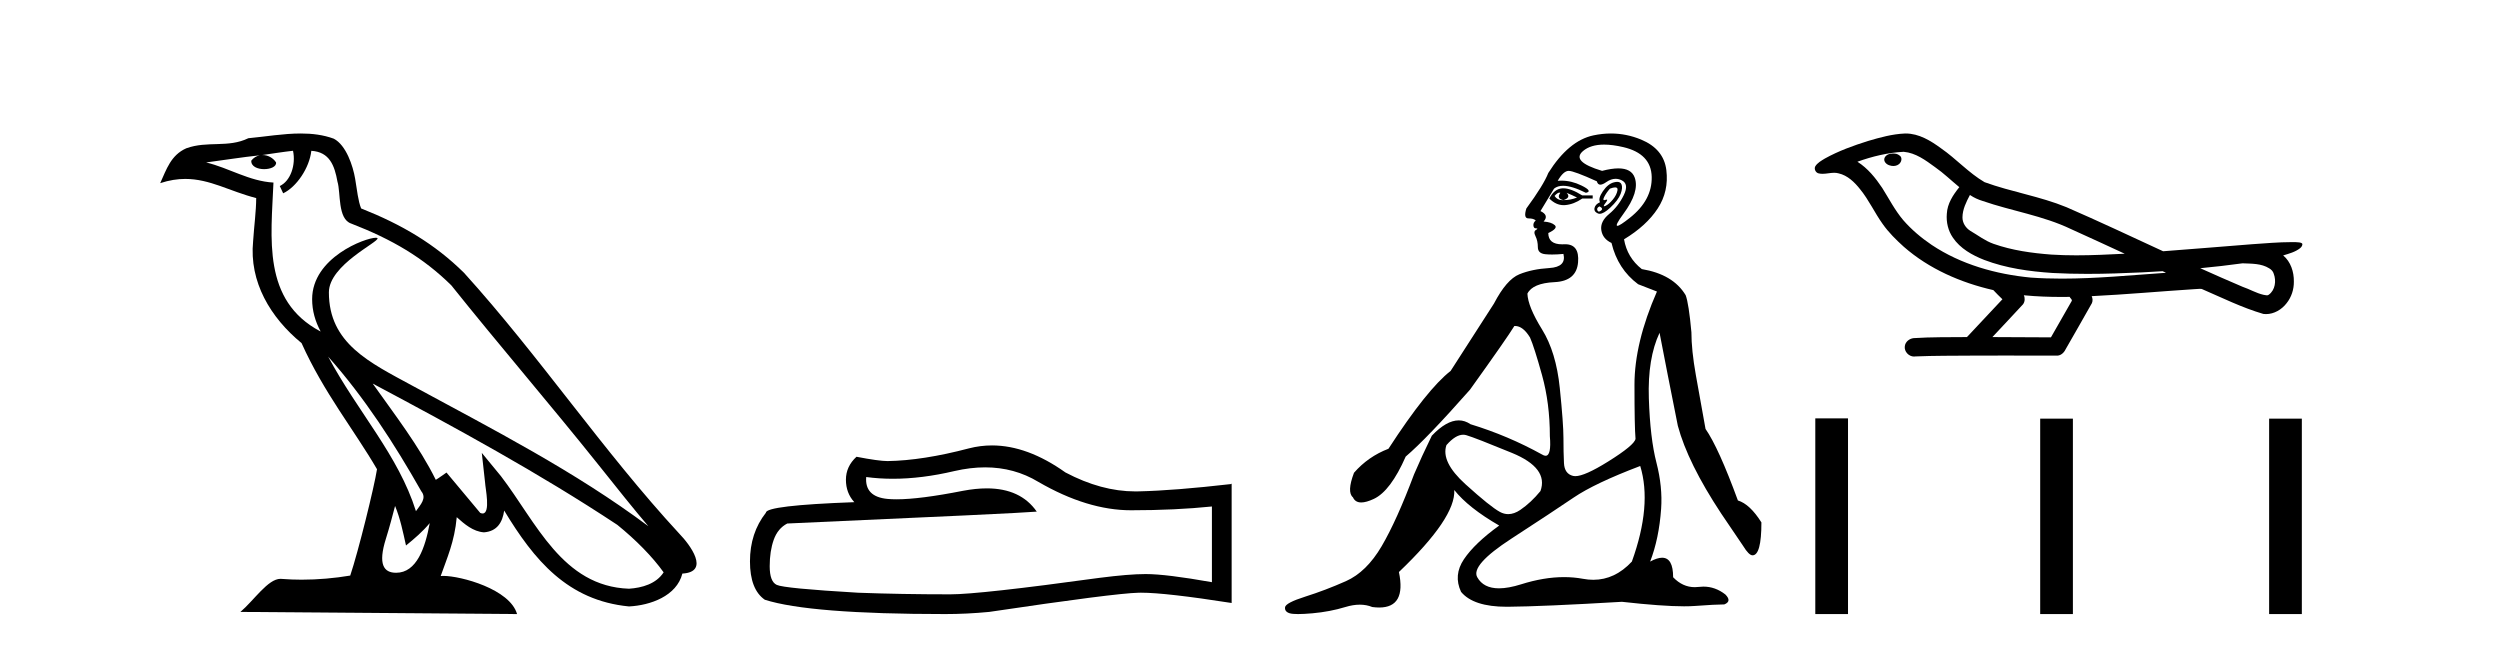
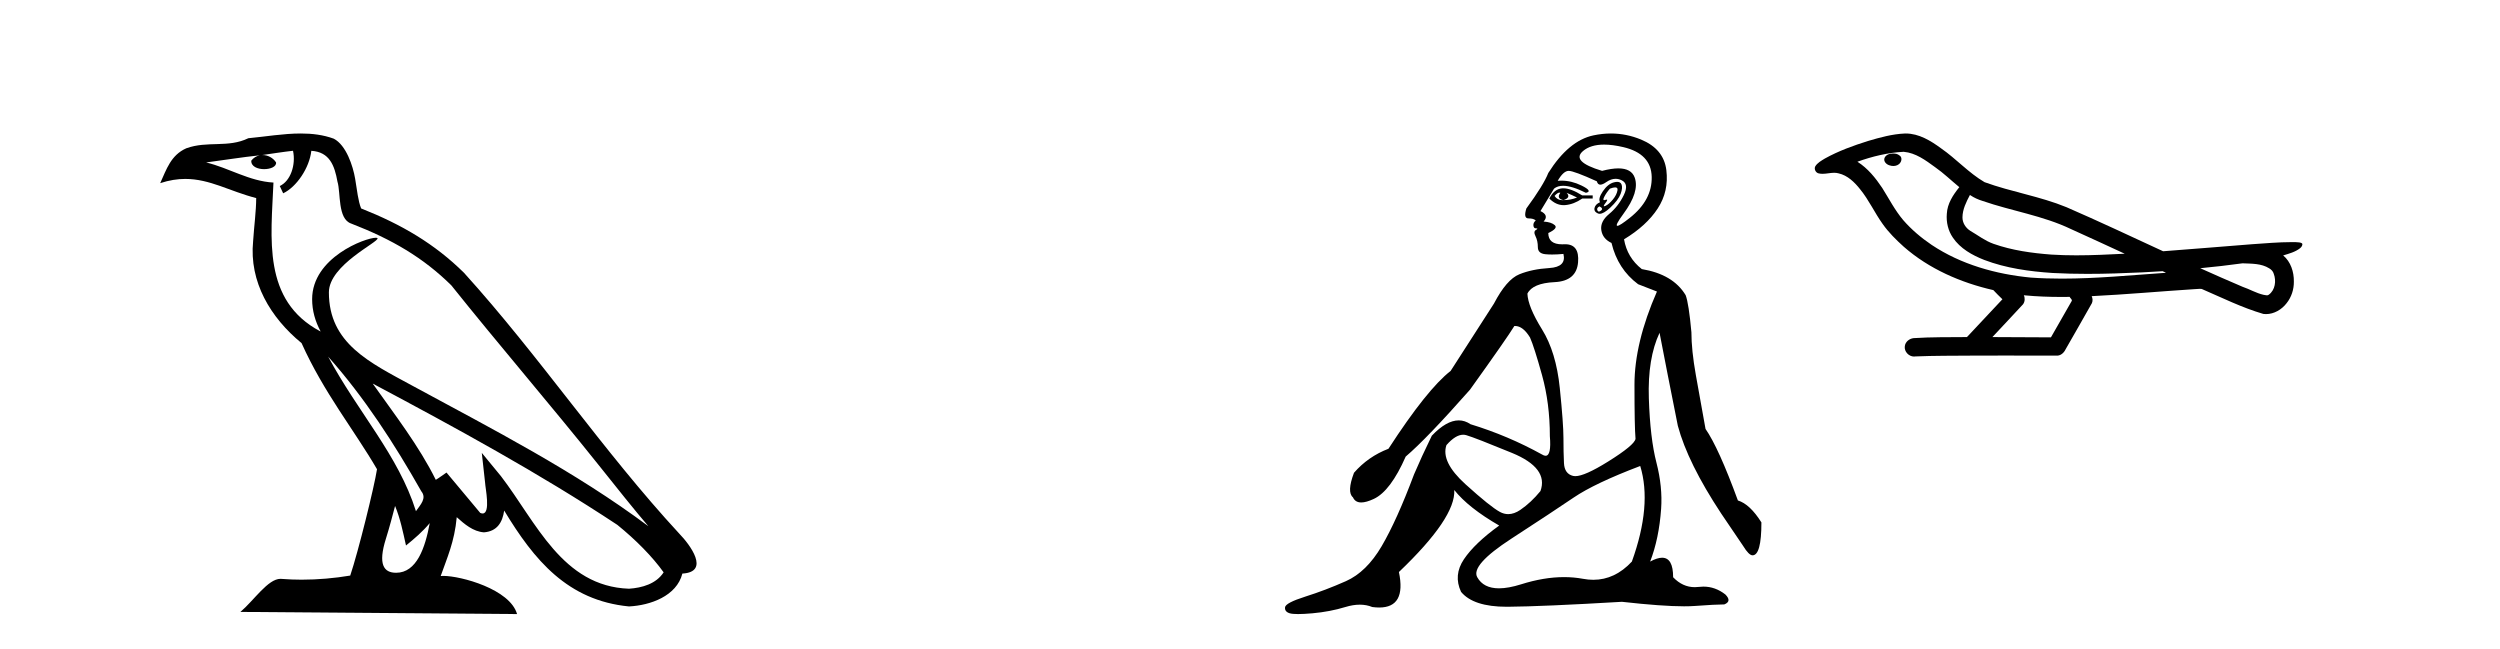
<svg xmlns="http://www.w3.org/2000/svg" width="158.0" height="41.0">
  <path d="M 20.74 22.54 L 20.74 22.54 C 23.034 25.118 24.933 28.06 26.626 31.048 C 26.982 31.486 26.582 31.888 26.288 32.305 C 25.173 28.763 22.605 26.03 20.74 22.54 ZM 18.519 9.529 C 18.71 10.422 18.358 11.451 17.681 11.755 L 17.897 12.217 C 18.743 11.815 19.555 10.612 19.676 9.532 C 20.831 9.601 21.147 10.47 21.327 11.479 C 21.544 12.168 21.324 13.841 22.198 14.13 C 24.778 15.129 26.75 16.285 28.521 18.031 C 31.576 21.852 34.768 25.552 37.823 29.376 C 39.01 30.865 40.095 32.228 40.977 33.257 C 36.337 29.789 31.154 27.136 26.068 24.38 C 23.365 22.911 20.786 21.71 20.786 18.477 C 20.786 16.738 23.991 15.281 23.859 15.055 C 23.847 15.035 23.81 15.026 23.752 15.026 C 23.094 15.026 19.727 16.274 19.727 18.907 C 19.727 19.637 19.922 20.313 20.262 20.944 C 20.256 20.944 20.251 20.943 20.246 20.943 C 16.553 18.986 17.14 15.028 17.283 11.538 C 15.748 11.453 14.484 10.616 13.027 10.267 C 14.157 10.121 15.284 9.933 16.417 9.816 L 16.417 9.816 C 16.204 9.858 16.01 9.982 15.881 10.154 C 15.862 10.526 16.283 10.69 16.693 10.69 C 17.093 10.69 17.484 10.534 17.446 10.264 C 17.265 9.982 16.935 9.799 16.597 9.799 C 16.587 9.799 16.578 9.799 16.568 9.799 C 17.131 9.719 17.882 9.599 18.519 9.529 ZM 24.969 31.976 C 25.3 32.78 25.471 33.632 25.659 34.476 C 26.197 34.04 26.718 33.593 27.16 33.06 L 27.16 33.06 C 26.872 34.623 26.335 36.199 25.034 36.199 C 24.246 36.199 23.881 35.667 24.387 34.054 C 24.625 33.293 24.814 32.566 24.969 31.976 ZM 23.555 24.242 L 23.555 24.242 C 28.821 27.047 34.035 29.879 39.015 33.171 C 40.188 34.122 41.233 35.181 41.941 36.172 C 41.472 36.901 40.578 37.152 39.752 37.207 C 35.537 37.06 33.887 32.996 31.66 30.093 L 30.449 28.622 L 30.658 30.507 C 30.672 30.846 31.02 32.452 30.502 32.452 C 30.458 32.452 30.407 32.44 30.35 32.415 L 28.219 29.865 C 27.992 30.015 27.777 30.186 27.542 30.325 C 26.485 28.187 24.938 26.196 23.555 24.242 ZM 19.011 8.437 C 17.904 8.437 16.77 8.636 15.695 8.736 C 14.413 9.361 13.114 8.884 11.77 9.373 C 10.798 9.809 10.526 10.693 10.124 11.576 C 10.697 11.386 11.217 11.308 11.708 11.308 C 13.275 11.308 14.536 12.097 16.192 12.518 C 16.189 13.349 16.059 14.292 15.997 15.242 C 15.74 17.816 17.097 20.076 19.059 21.685 C 20.464 24.814 22.408 27.214 23.827 29.655 C 23.658 30.752 22.637 34.89 22.134 36.376 C 21.149 36.542 20.096 36.636 19.062 36.636 C 18.644 36.636 18.23 36.62 17.824 36.588 C 17.792 36.584 17.761 36.582 17.729 36.582 C 16.931 36.582 16.054 37.945 15.194 38.673 L 32.678 38.809 C 32.232 37.233 29.125 36.397 28.021 36.397 C 27.958 36.397 27.901 36.399 27.852 36.405 C 28.241 35.29 28.727 34.243 28.866 32.686 C 29.354 33.123 29.901 33.595 30.584 33.644 C 31.419 33.582 31.758 33.011 31.864 32.267 C 33.756 35.396 35.871 37.951 39.752 38.327 C 41.093 38.261 42.764 37.675 43.126 36.25 C 44.905 36.149 43.6 34.416 42.94 33.737 C 38.1 28.498 34.104 22.517 29.322 17.238 C 27.48 15.421 25.4 14.192 22.824 13.173 C 22.632 12.702 22.569 12.032 22.445 11.295 C 22.309 10.491 21.879 9.174 21.095 8.765 C 20.427 8.519 19.724 8.437 19.011 8.437 Z" style="fill:#000000;stroke:none" />
-   <path d="M 62.262 29.537 Q 64.106 29.537 65.626 30.456 Q 68.718 32.249 71.485 32.249 Q 74.27 32.249 76.593 32.01 L 76.593 36.794 Q 73.706 36.281 72.425 36.281 L 72.39 36.281 Q 71.348 36.281 69.486 36.52 Q 61.918 37.562 60.056 37.562 Q 56.964 37.562 54.231 37.46 Q 49.55 37.186 49.089 36.964 Q 48.645 36.759 48.645 35.786 Q 48.645 34.829 48.901 34.111 Q 49.157 33.394 49.755 33.086 Q 64.378 32.437 65.523 32.335 Q 64.504 30.865 62.366 30.865 Q 61.671 30.865 60.859 31.019 Q 58.136 31.556 56.659 31.556 Q 56.349 31.556 56.093 31.532 Q 54.641 31.395 54.744 30.148 L 54.744 30.148 Q 55.559 30.258 56.428 30.258 Q 58.253 30.258 60.313 29.772 Q 61.329 29.537 62.262 29.537 ZM 62.697 28.151 Q 61.957 28.151 61.235 28.337 Q 58.314 29.106 56.093 29.14 Q 55.546 29.14 54.129 28.867 Q 53.462 29.482 53.462 30.319 Q 53.462 31.156 53.992 31.737 Q 48.406 31.942 48.406 32.403 Q 47.398 33.684 47.398 35.478 Q 47.398 37.255 48.337 37.904 Q 51.173 38.809 59.732 38.809 Q 61.098 38.809 62.516 38.673 Q 70.443 37.494 71.963 37.46 Q 72.035 37.458 72.113 37.458 Q 73.675 37.458 77.84 38.109 L 77.84 30.558 L 77.806 30.592 Q 74.235 31.002 71.98 31.054 Q 71.865 31.057 71.749 31.057 Q 69.603 31.057 67.334 29.858 Q 64.933 28.151 62.697 28.151 Z" style="fill:#000000;stroke:none" />
  <path d="M 98.555 12.173 Q 98.585 12.173 98.612 12.186 Q 98.347 12.549 98.81 12.648 Q 99.305 12.483 99.008 12.186 L 99.008 12.186 Q 99.338 12.318 99.668 12.483 Q 99.272 12.648 98.81 12.648 Q 98.773 12.651 98.739 12.651 Q 98.427 12.651 98.248 12.384 Q 98.433 12.173 98.555 12.173 ZM 98.803 11.901 Q 98.756 11.901 98.711 11.905 Q 98.215 11.955 97.918 12.549 Q 98.336 12.966 98.82 12.966 Q 98.872 12.966 98.925 12.962 Q 99.47 12.912 99.998 12.549 L 100.658 12.549 L 100.658 12.351 L 99.998 12.351 Q 99.278 11.901 98.803 11.901 ZM 102.078 11.843 Q 102.256 11.843 102.226 12.021 Q 102.177 12.318 101.929 12.615 Q 101.682 12.912 101.467 13.011 Q 101.411 13.037 101.384 13.037 Q 101.308 13.037 101.467 12.83 Q 101.633 12.613 101.542 12.613 Q 101.516 12.613 101.467 12.632 Q 101.416 12.651 101.384 12.651 Q 101.284 12.651 101.384 12.45 Q 101.516 12.186 101.748 11.922 Q 101.959 11.843 102.078 11.843 ZM 101.087 13.044 Q 101.351 13.176 101.186 13.308 Q 101.109 13.37 101.053 13.37 Q 100.99 13.37 100.955 13.292 Q 100.889 13.143 101.087 13.044 ZM 102.207 11.494 Q 102.115 11.494 101.995 11.526 Q 101.616 11.625 101.302 12.087 Q 100.988 12.549 101.12 12.78 Q 100.823 12.912 100.774 13.143 Q 100.724 13.374 100.988 13.49 Q 101.04 13.512 101.1 13.512 Q 101.352 13.512 101.764 13.127 Q 102.276 12.648 102.424 12.252 Q 102.573 11.856 102.474 11.641 Q 102.406 11.494 102.207 11.494 ZM 101.377 9.139 Q 101.91 9.139 102.589 9.297 Q 104.355 9.71 104.388 11.179 Q 104.421 12.648 103.002 13.77 Q 102.367 14.273 102.221 14.273 Q 102.04 14.273 102.606 13.506 Q 103.629 12.12 103.316 11.229 Q 103.109 10.642 102.28 10.642 Q 101.85 10.642 101.252 10.799 Q 99.272 10.205 100.047 9.545 Q 100.525 9.139 101.377 9.139 ZM 99.14 10.799 Q 99.47 10.799 100.922 11.46 Q 100.975 11.671 101.141 11.671 Q 101.285 11.671 101.516 11.509 Q 101.814 11.301 102.105 11.301 Q 102.299 11.301 102.49 11.394 Q 102.969 11.625 102.622 12.334 Q 102.276 13.044 101.698 13.523 Q 101.12 14.002 101.203 14.546 Q 101.285 15.091 101.847 15.355 Q 102.243 17.006 103.53 17.963 L 104.719 18.425 Q 103.299 21.66 103.299 24.317 Q 103.299 26.975 103.365 27.734 Q 103.299 28.13 101.632 29.17 Q 100.153 30.093 99.557 30.093 Q 99.482 30.093 99.42 30.078 Q 98.876 29.946 98.843 29.269 Q 98.81 28.592 98.81 27.685 Q 98.81 26.777 98.578 24.516 Q 98.347 22.254 97.456 20.818 Q 96.565 19.382 96.532 18.557 Q 96.862 17.897 98.248 17.831 Q 99.635 17.765 99.734 16.576 Q 99.829 15.436 98.92 15.436 Q 98.882 15.436 98.843 15.438 Q 98.782 15.441 98.725 15.441 Q 97.852 15.441 97.852 14.728 Q 98.479 14.431 98.265 14.233 Q 98.05 14.035 97.555 14.002 Q 97.918 13.605 97.357 13.341 L 98.215 11.922 Q 98.434 11.742 98.787 11.742 Q 99.341 11.742 100.229 12.186 Q 100.691 12.087 99.948 11.724 Q 99.32 11.417 98.68 11.417 Q 98.563 11.417 98.446 11.427 Q 98.81 10.799 99.14 10.799 ZM 92.472 27.475 Q 92.573 27.475 92.67 27.503 Q 93.231 27.668 95.558 28.625 Q 97.885 29.583 97.357 31.035 Q 96.763 31.761 96.086 32.224 Q 95.691 32.493 95.319 32.493 Q 95.053 32.493 94.799 32.356 Q 94.188 32.026 92.62 30.606 Q 91.052 29.187 91.415 28.13 Q 91.989 27.475 92.472 27.475 ZM 103.662 29.451 Q 104.421 31.927 103.134 35.492 Q 102.063 36.643 100.698 36.643 Q 100.381 36.643 100.047 36.581 Q 99.468 36.473 98.849 36.473 Q 97.578 36.473 96.136 36.928 Q 95.329 37.182 94.736 37.182 Q 93.754 37.182 93.363 36.482 Q 92.934 35.723 95.525 34.039 Q 98.116 32.356 99.453 31.448 Q 100.79 30.54 103.662 29.451 ZM 101.811 8.437 Q 101.268 8.437 100.708 8.555 Q 99.14 8.885 97.852 10.932 Q 97.555 11.691 96.466 13.176 Q 96.268 13.803 96.598 13.803 Q 96.928 13.803 97.06 13.936 Q 96.895 14.068 96.911 14.249 Q 96.928 14.431 97.06 14.431 Q 97.258 14.431 97.076 14.53 Q 96.895 14.629 97.043 14.926 Q 97.192 15.223 97.192 15.619 Q 97.192 16.015 97.654 16.065 Q 97.852 16.086 98.093 16.086 Q 98.413 16.086 98.81 16.048 L 98.81 16.048 Q 99.008 16.873 97.918 16.94 Q 96.829 17.006 96.02 17.336 Q 95.211 17.666 94.419 19.184 Q 93.033 21.33 91.679 23.443 Q 90.194 24.598 87.751 28.361 Q 86.463 28.856 85.572 29.88 Q 85.11 31.101 85.506 31.431 Q 85.65 31.755 86.03 31.755 Q 86.346 31.755 86.827 31.53 Q 87.883 31.035 88.84 28.856 Q 90.161 27.734 92.901 24.631 Q 95.244 21.363 95.707 20.604 Q 95.729 20.602 95.75 20.602 Q 96.254 20.602 96.697 21.33 Q 96.961 21.924 97.456 23.707 Q 97.951 25.489 97.951 27.569 Q 98.056 28.805 97.68 28.805 Q 97.584 28.805 97.456 28.724 Q 95.31 27.536 92.934 26.81 Q 92.581 26.568 92.193 26.568 Q 91.415 26.568 90.491 27.536 Q 89.831 28.89 89.368 29.979 Q 88.279 32.884 87.322 34.518 Q 86.364 36.152 85.06 36.73 Q 83.757 37.307 82.502 37.703 Q 81.248 38.1 81.215 38.38 Q 81.182 38.661 81.512 38.76 Q 81.677 38.809 82.036 38.809 Q 82.395 38.809 82.948 38.76 Q 84.054 38.661 85.027 38.364 Q 85.514 38.215 85.939 38.215 Q 86.364 38.215 86.728 38.364 Q 86.962 38.395 87.165 38.395 Q 88.883 38.395 88.411 36.152 Q 92.009 32.719 91.91 30.969 L 91.91 30.969 Q 92.802 32.092 94.749 33.214 Q 93.198 34.336 92.521 35.343 Q 91.844 36.35 92.339 37.406 Q 93.118 38.347 95.221 38.347 Q 95.257 38.347 95.294 38.347 Q 97.456 38.331 102.507 38.034 Q 105.049 38.319 106.429 38.319 Q 106.805 38.319 107.095 38.298 Q 108.449 38.199 108.977 38.199 Q 109.472 38.001 109.043 37.571 Q 108.407 37.074 107.656 37.074 Q 107.51 37.074 107.359 37.093 Q 107.233 37.109 107.11 37.109 Q 106.34 37.109 105.742 36.482 Q 105.742 35.248 105.046 35.248 Q 104.736 35.248 104.289 35.492 Q 104.851 34.039 104.983 32.158 Q 105.082 30.771 104.686 29.236 Q 104.289 27.701 104.207 25.176 Q 104.124 22.65 104.884 21.033 Q 105.346 23.443 106.039 26.909 Q 106.666 29.253 108.779 32.455 L 110.165 34.501 Q 110.528 35.096 110.76 35.096 Q 111.321 35.096 111.321 33.016 Q 110.595 31.861 109.835 31.629 Q 108.614 28.295 107.789 27.107 Q 107.458 25.291 107.178 23.707 Q 106.897 22.122 106.897 21 Q 106.732 19.184 106.534 18.656 Q 105.742 17.336 103.761 17.006 Q 102.837 16.279 102.639 15.124 Q 104.058 14.266 104.768 13.176 Q 105.478 12.087 105.313 10.75 Q 105.148 9.413 103.712 8.819 Q 102.789 8.437 101.811 8.437 Z" style="fill:#000000;stroke:none" />
  <path d="M 119.651 9.703 C 119.638 9.703 119.626 9.703 119.613 9.703 C 119.403 9.704 119.16 9.794 119.093 10.011 C 119.037 10.224 119.238 10.402 119.425 10.452 C 119.499 10.478 119.579 10.491 119.659 10.491 C 119.83 10.491 119.999 10.428 120.096 10.283 C 120.197 10.149 120.209 9.917 120.046 9.825 C 119.939 9.728 119.792 9.703 119.651 9.703 ZM 124.499 12.322 L 124.514 12.331 L 124.523 12.337 C 124.761 12.496 125.021 12.615 125.295 12.698 C 127.144 13.339 129.116 13.628 130.891 14.48 C 132.024 14.991 133.153 15.513 134.282 16.035 C 133.263 16.086 132.242 16.137 131.222 16.137 C 130.697 16.137 130.172 16.123 129.647 16.09 C 128.413 15.997 127.17 15.825 125.999 15.413 C 125.459 15.227 125.004 14.866 124.516 14.584 C 124.229 14.401 124.023 14.082 124.028 13.735 C 124.032 13.228 124.269 12.76 124.499 12.322 ZM 120.301 9.594 L 120.318 9.595 L 120.32 9.595 C 121.073 9.661 121.7 10.13 122.292 10.561 C 122.839 10.941 123.314 11.407 123.829 11.828 C 123.437 12.313 123.07 12.869 123.039 13.512 C 122.995 14.04 123.12 14.582 123.422 15.018 C 123.886 15.708 124.646 16.129 125.405 16.428 C 126.781 16.951 128.256 17.155 129.719 17.252 C 130.451 17.292 131.185 17.309 131.918 17.309 C 133.073 17.309 134.229 17.268 135.383 17.214 C 135.814 17.192 136.245 17.168 136.675 17.14 C 136.721 17.173 136.974 17.245 136.834 17.245 C 136.832 17.245 136.83 17.245 136.828 17.245 C 134.659 17.395 132.486 17.609 130.311 17.609 C 129.657 17.609 129.003 17.59 128.349 17.544 C 126.144 17.332 123.941 16.717 122.084 15.479 C 121.423 15.033 120.808 14.514 120.284 13.912 C 119.759 13.293 119.386 12.56 118.955 11.875 C 118.531 11.241 118.039 10.631 117.388 10.221 C 118.326 9.886 119.304 9.647 120.301 9.594 ZM 141.732 16.641 L 141.744 16.642 C 142.309 16.667 142.919 16.646 143.414 16.958 C 143.547 17.035 143.659 17.15 143.701 17.303 C 143.87 17.747 143.794 18.335 143.387 18.626 C 143.352 18.656 143.311 18.665 143.269 18.665 C 143.196 18.665 143.118 18.637 143.049 18.631 C 142.589 18.525 142.177 18.276 141.731 18.125 C 140.834 17.743 139.943 17.351 139.055 16.951 C 139.95 16.868 140.843 16.762 141.732 16.641 ZM 127.906 18.66 C 127.925 18.662 127.944 18.664 127.963 18.666 C 128.729 18.738 129.498 18.767 130.268 18.767 C 130.446 18.767 130.624 18.766 130.801 18.763 C 130.836 18.851 130.985 18.933 130.931 19.026 C 130.494 19.791 130.056 20.556 129.619 21.321 C 128.385 21.311 127.152 21.306 125.918 21.303 C 126.564 20.611 127.218 19.926 127.857 19.229 C 127.977 19.067 127.989 18.841 127.906 18.66 ZM 120.44 8.437 C 120.421 8.437 120.402 8.437 120.382 8.438 C 119.591 8.473 118.822 8.685 118.067 8.908 C 117.129 9.202 116.195 9.54 115.335 10.017 C 115.11 10.158 114.851 10.29 114.717 10.528 C 114.643 10.702 114.76 10.925 114.948 10.96 C 115.028 10.978 115.107 10.985 115.187 10.985 C 115.431 10.985 115.677 10.92 115.921 10.92 C 116.013 10.92 116.105 10.93 116.196 10.955 C 116.771 11.084 117.213 11.52 117.565 11.967 C 118.115 12.642 118.477 13.447 118.983 14.153 C 119.362 14.693 119.834 15.158 120.323 15.598 C 121.921 16.996 123.92 17.865 125.979 18.335 C 126.161 18.536 126.359 18.722 126.553 18.913 C 125.806 19.71 125.059 20.506 124.311 21.303 C 123.187 21.313 122.06 21.297 120.937 21.37 C 120.669 21.402 120.415 21.602 120.384 21.88 C 120.334 22.215 120.635 22.534 120.966 22.534 C 120.995 22.534 121.024 22.531 121.054 22.526 C 122.261 22.476 123.47 22.485 124.679 22.475 C 125.33 22.472 125.981 22.471 126.632 22.471 C 127.771 22.471 128.91 22.474 130.049 22.475 C 130.298 22.448 130.478 22.241 130.575 22.025 C 131.118 21.069 131.672 20.119 132.208 19.16 C 132.271 19.02 132.258 18.855 132.196 18.717 C 134.352 18.612 136.501 18.416 138.655 18.277 C 138.779 18.277 138.907 18.254 139.031 18.254 C 139.072 18.254 139.112 18.257 139.151 18.263 C 140.436 18.818 141.699 19.446 143.046 19.841 C 143.102 19.848 143.157 19.851 143.212 19.851 C 143.723 19.851 144.205 19.563 144.511 19.165 C 144.821 18.779 144.979 18.287 144.972 17.794 C 144.981 17.184 144.775 16.54 144.297 16.143 C 144.666 16.03 145.059 15.928 145.366 15.686 C 145.446 15.618 145.542 15.504 145.498 15.393 C 145.397 15.301 145.239 15.323 145.112 15.305 C 145.019 15.303 144.926 15.302 144.834 15.302 C 143.988 15.302 143.144 15.381 142.301 15.437 C 140.437 15.58 138.574 15.743 136.709 15.879 C 134.678 14.942 132.652 13.985 130.602 13.095 C 128.928 12.407 127.119 12.131 125.424 11.513 C 124.416 10.924 123.633 10.037 122.676 9.375 C 122.022 8.895 121.278 8.437 120.44 8.437 Z" style="fill:#000000;stroke:none" />
-   <path d="M 114.727 26.441 L 114.727 38.809 L 116.794 38.809 L 116.794 26.441 ZM 128.94 26.458 L 128.94 38.809 L 131.007 38.809 L 131.007 26.458 ZM 143.409 26.458 L 143.409 38.809 L 145.476 38.809 L 145.476 26.458 Z" style="fill:#000000;stroke:none" />
</svg>